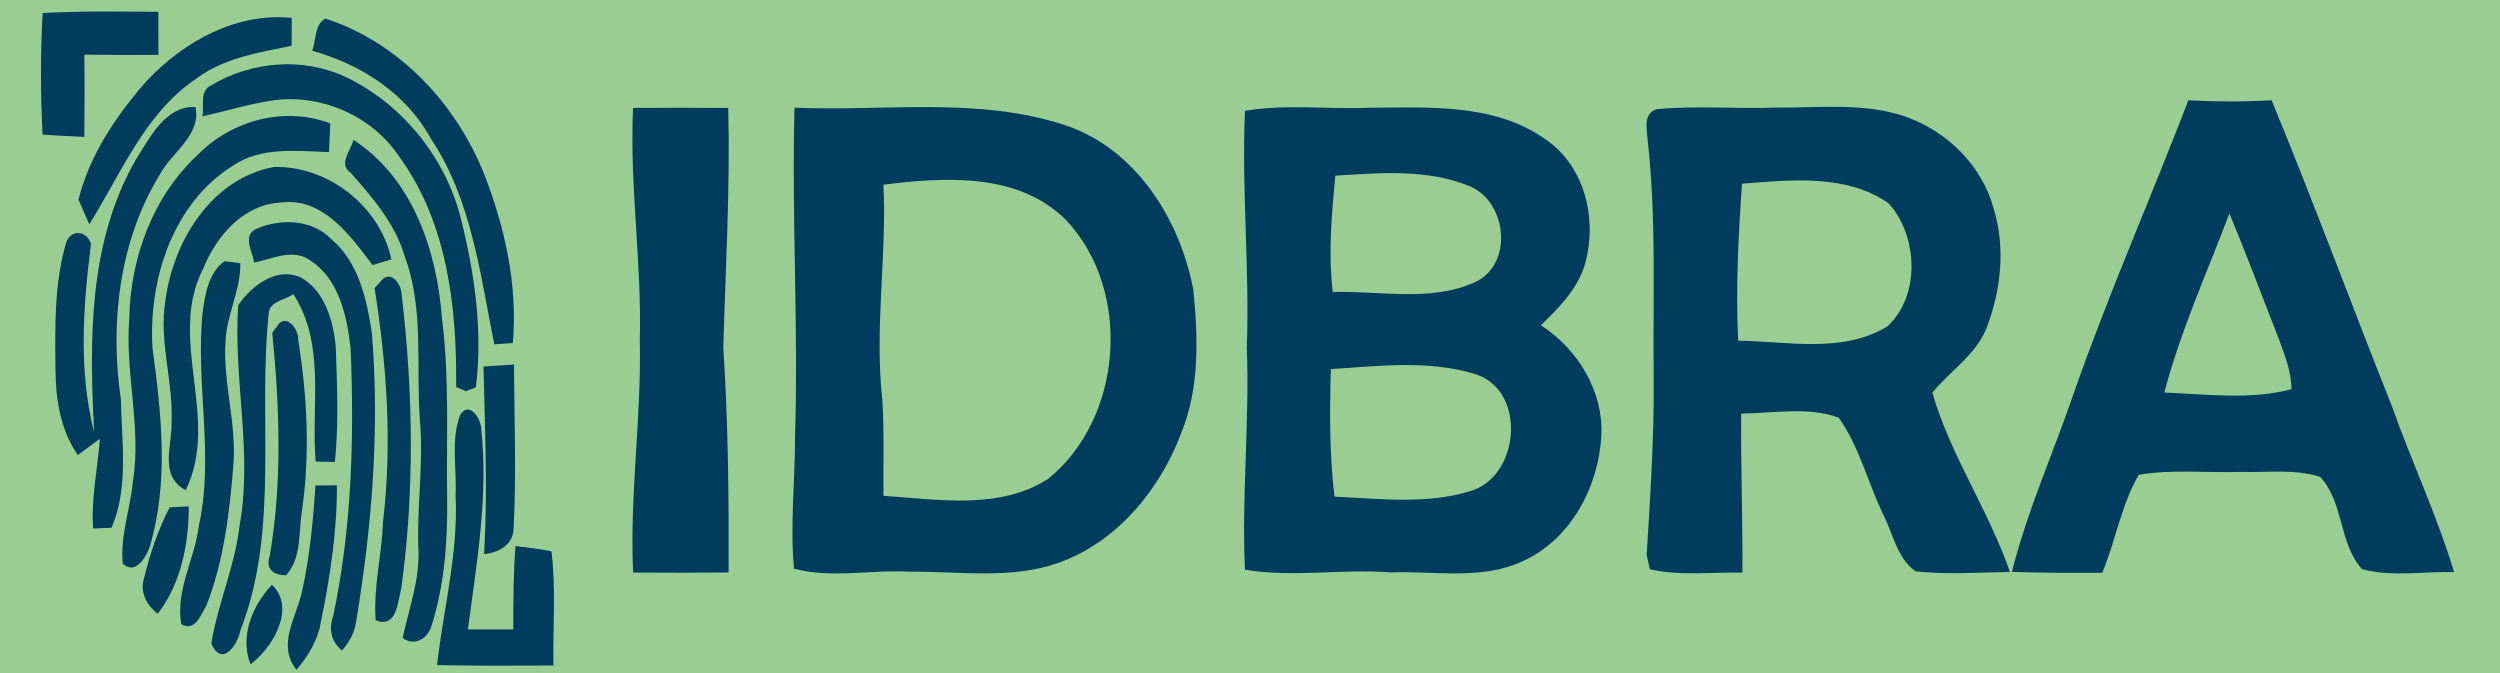
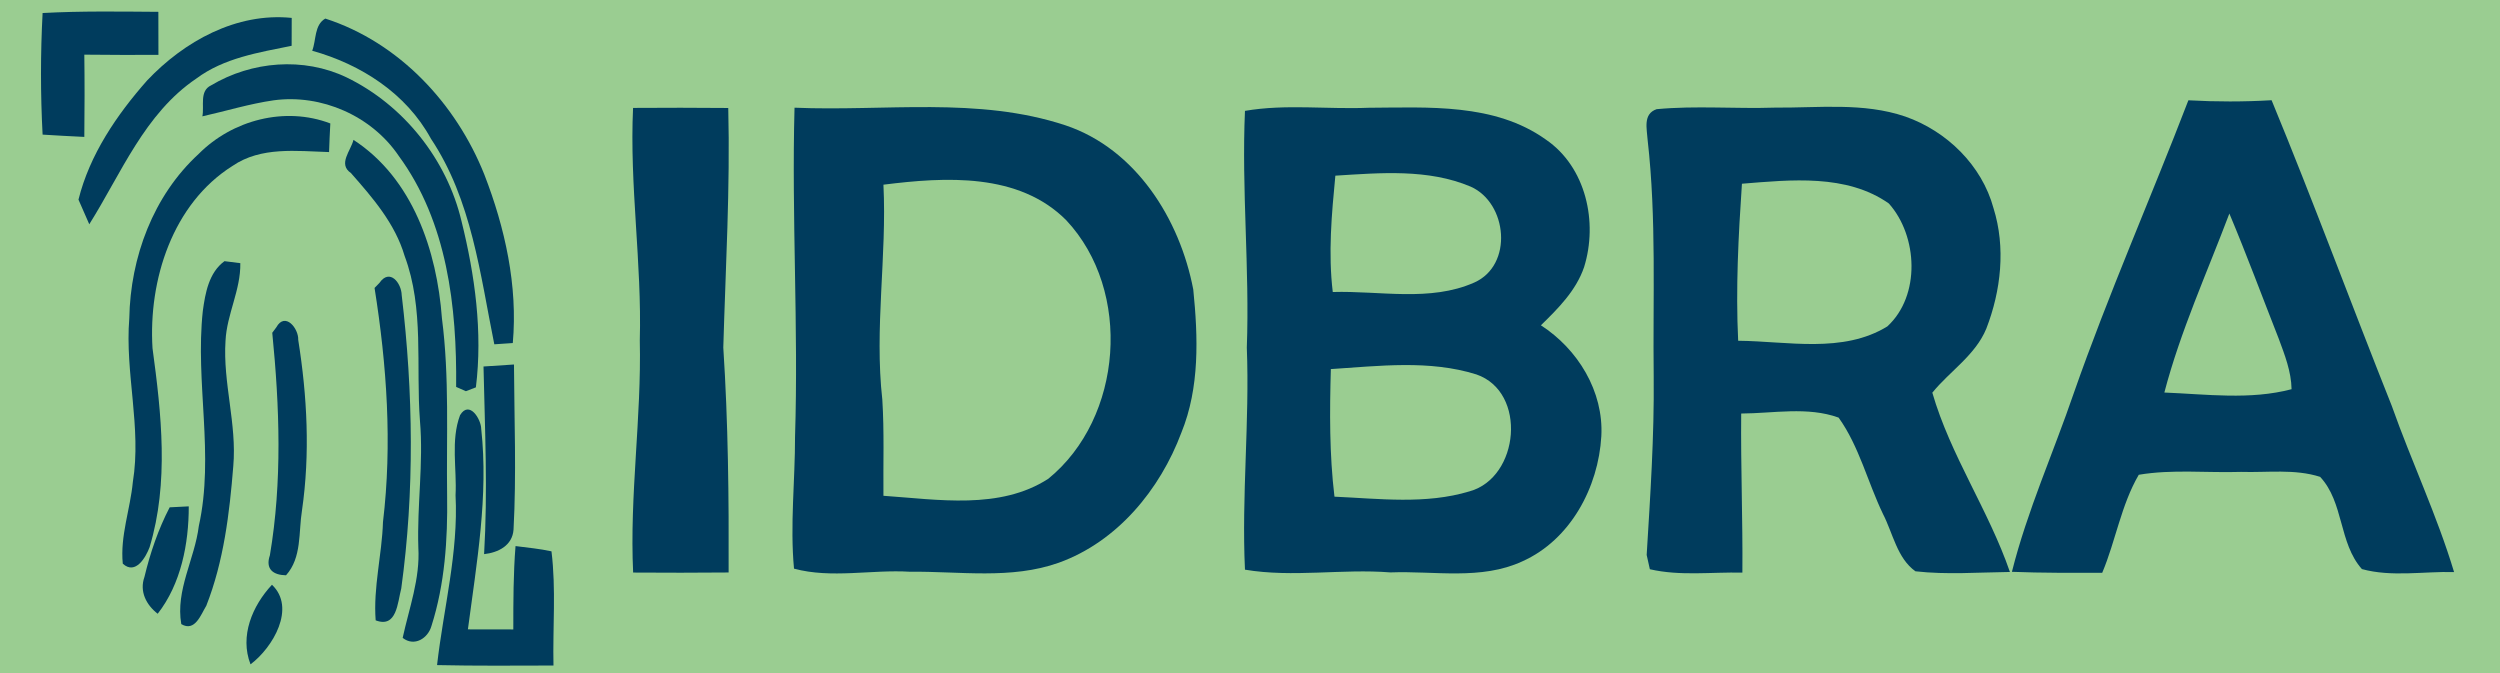
<svg xmlns="http://www.w3.org/2000/svg" width="338pt" height="91pt" viewBox="0 0 338 91" version="1.1">
  <path fill="#9acd91" d=" M 0.00 0.00 L 338.00 0.00 L 338.00 91.00 L 0.00 91.00 L 0.00 0.00 Z" />
  <path fill="#003c5d" d=" M 5.76 1.76 C 10.97 1.48 16.19 1.56 21.41 1.60 C 21.42 3.54 21.42 5.48 21.42 7.42 C 18.08 7.43 14.74 7.43 11.40 7.39 C 11.45 11.09 11.44 14.80 11.40 18.51 C 9.52 18.42 7.64 18.32 5.76 18.20 C 5.47 12.73 5.47 7.23 5.76 1.76 Z" />
  <path fill="#003c5d" d=" M 19.90 10.87 C 24.90 5.59 31.96 1.66 39.44 2.42 C 39.44 3.36 39.43 5.25 39.43 6.19 C 34.97 7.10 30.28 7.83 26.53 10.63 C 19.55 15.35 16.39 23.45 12.07 30.32 C 11.70 29.49 10.98 27.82 10.61 26.99 C 12.12 20.91 15.79 15.52 19.90 10.87 Z" />
  <path fill="#003c5d" d=" M 42.21 6.86 C 42.77 5.42 42.47 3.38 43.98 2.51 C 53.95 5.73 61.67 14.01 65.49 23.62 C 68.28 30.81 70.02 38.65 69.33 46.38 C 68.70 46.42 67.46 46.50 66.83 46.55 C 64.91 37.06 63.78 27.02 58.26 18.75 C 54.93 12.63 48.80 8.70 42.21 6.86 Z" />
  <path fill="#003c5d" d=" M 28.54 11.54 C 34.02 8.27 41.03 7.68 46.85 10.46 C 54.57 14.20 60.43 21.57 62.40 29.92 C 64.21 37.22 65.27 44.87 64.34 52.37 L 62.99 52.89 L 61.67 52.31 C 61.78 41.51 60.48 30.02 53.89 21.05 C 50.23 15.66 43.46 12.69 37.01 13.56 C 33.74 14.03 30.57 15.01 27.36 15.73 C 27.65 14.34 26.92 12.31 28.54 11.54 Z" />
  <path fill="#003c5d" d=" M 295.87 13.56 C 299.62 13.77 303.37 13.77 307.12 13.55 C 312.77 27.24 317.89 41.13 323.37 54.88 C 326.04 62.42 329.48 69.67 331.79 77.34 C 327.66 77.24 323.34 78.04 319.33 76.94 C 316.19 73.42 316.91 67.92 313.68 64.47 C 310.24 63.37 306.55 63.91 302.99 63.80 C 298.38 63.95 293.72 63.42 289.16 64.19 C 286.77 68.29 286.05 73.10 284.22 77.44 C 280.15 77.45 276.08 77.47 272.01 77.31 C 274.09 69.03 277.62 61.21 280.38 53.14 C 285.06 39.76 290.79 26.78 295.87 13.56 Z" />
-   <path fill="#003c5d" d=" M 18.37 21.58 C 20.26 18.62 22.36 14.26 26.44 14.47 C 27.20 18.34 23.24 20.54 21.62 23.58 C 16.12 32.55 14.83 43.67 16.34 53.95 C 16.45 59.73 17.43 65.88 15.08 71.35 C 14.46 71.38 13.21 71.43 12.59 71.46 C 12.30 67.38 13.20 63.36 13.51 59.32 C 12.76 59.87 11.27 60.97 10.52 61.52 C 8.18 58.15 7.53 53.99 7.50 49.97 C 7.44 44.23 7.32 38.34 8.95 32.78 C 9.63 30.93 11.72 31.18 12.31 32.96 C 11.23 41.38 10.60 50.12 12.73 58.44 C 12.07 45.98 11.94 32.74 18.37 21.58 Z" />
  <path fill="#003c5d" d=" M 85.59 14.59 C 89.88 14.56 94.17 14.56 98.46 14.60 C 98.73 25.41 98.10 36.20 97.79 46.99 C 98.45 57.11 98.55 67.26 98.51 77.40 C 94.20 77.44 89.90 77.44 85.60 77.41 C 85.11 66.93 86.74 56.51 86.50 46.03 C 86.79 35.53 85.10 25.09 85.59 14.59 Z" />
  <path fill="#003c5d" d=" M 107.49 59.03 C 107.96 44.21 107.02 29.37 107.42 14.56 C 119.63 15.08 132.24 13.03 144.07 16.95 C 153.59 20.15 159.52 29.65 161.33 39.14 C 161.98 45.58 162.21 52.39 159.72 58.50 C 156.83 66.21 151.05 73.24 143.15 76.08 C 136.69 78.38 129.72 77.22 123.03 77.30 C 117.83 76.98 112.40 78.25 107.35 76.88 C 106.80 70.94 107.50 64.98 107.49 59.03 Z" />
  <path fill="#003c5d" d=" M 168.32 14.99 C 173.82 14.04 179.46 14.80 185.02 14.57 C 193.11 14.53 202.06 13.92 209.00 18.87 C 214.44 22.59 216.06 30.05 214.17 36.11 C 213.09 39.28 210.67 41.70 208.33 43.98 C 213.32 47.20 216.83 52.92 216.50 58.97 C 216.11 65.87 212.33 72.98 205.83 75.89 C 200.24 78.48 193.92 77.16 187.98 77.39 C 181.43 76.87 174.81 78.11 168.32 77.02 C 167.85 67.03 168.96 57.02 168.57 47.00 C 168.96 36.33 167.85 25.65 168.32 14.99 Z" />
  <path fill="#003c5d" d=" M 222.76 18.93 C 222.67 17.44 222.09 15.40 223.98 14.76 C 229.29 14.26 234.64 14.73 239.97 14.55 C 245.85 14.60 251.92 13.82 257.60 15.76 C 263.20 17.72 267.95 22.35 269.52 28.14 C 271.19 33.46 270.54 39.29 268.55 44.43 C 267.07 48.03 263.62 50.17 261.25 53.09 C 263.70 61.57 268.87 68.99 271.74 77.33 C 267.48 77.38 263.21 77.72 258.97 77.24 C 256.49 75.48 255.92 72.09 254.58 69.49 C 252.51 65.19 251.36 60.34 248.58 56.46 C 244.37 54.94 239.77 55.89 235.41 55.91 C 235.34 63.08 235.63 70.25 235.57 77.42 C 231.41 77.32 227.15 77.91 223.06 76.96 C 222.95 76.48 222.74 75.51 222.63 75.03 C 223.12 67.02 223.66 59.00 223.58 50.96 C 223.45 40.29 223.97 29.57 222.76 18.93 Z" />
  <path fill="#003c5d" d=" M 26.86 20.81 C 31.43 16.22 38.52 14.35 44.66 16.69 C 44.59 17.98 44.53 19.27 44.49 20.56 C 40.10 20.43 35.29 19.79 31.44 22.43 C 23.32 27.54 20.05 37.88 20.62 47.08 C 21.82 55.95 22.86 65.25 20.23 73.97 C 19.73 75.31 18.33 77.80 16.60 76.21 C 16.23 72.47 17.61 68.86 17.96 65.17 C 19.16 57.79 16.88 50.44 17.48 43.04 C 17.63 34.79 20.71 26.46 26.86 20.81 Z" />
  <path fill="#003c5d" d=" M 47.44 23.39 C 45.66 22.18 47.43 20.39 47.79 18.91 C 55.81 24.12 59.08 33.93 59.75 43.04 C 60.78 51.00 60.34 59.03 60.45 67.03 C 60.54 72.93 60.14 78.96 58.34 84.61 C 57.87 86.31 56.01 87.48 54.44 86.24 C 55.32 82.20 56.81 78.24 56.56 74.03 C 56.37 68.32 57.27 62.61 56.78 56.91 C 56.21 49.46 57.38 41.75 54.70 34.59 C 53.41 30.22 50.39 26.74 47.44 23.39 Z" />
-   <path fill="#003c5d" d=" M 22.34 40.76 C 23.38 32.70 28.49 24.20 37.00 22.58 C 44.30 22.36 51.39 27.89 52.91 35.06 C 52.28 35.26 51.01 35.65 50.38 35.84 C 47.37 31.88 43.68 26.65 38.00 27.38 C 32.92 27.62 29.24 31.92 27.46 36.34 C 22.57 45.83 29.84 56.67 25.10 66.28 C 21.46 64.29 23.29 60.27 23.20 57.02 C 23.43 51.57 21.49 46.21 22.34 40.76 Z" />
  <path fill="#9acd91" d=" M 119.44 24.97 C 127.79 23.92 137.74 23.31 144.17 29.79 C 153.10 39.33 151.84 56.50 141.73 64.73 C 135.17 68.97 126.80 67.53 119.44 67.03 C 119.40 62.70 119.56 58.36 119.29 54.04 C 118.20 44.36 119.92 34.67 119.44 24.97 Z" />
  <path fill="#9acd91" d=" M 180.54 23.75 C 186.63 23.37 193.07 22.80 198.83 25.23 C 203.82 27.44 204.62 35.85 199.32 38.20 C 193.34 40.85 186.53 39.29 180.19 39.48 C 179.56 34.23 180.04 28.97 180.54 23.75 Z" />
  <path fill="#9acd91" d=" M 235.51 24.84 C 242.11 24.31 249.65 23.49 255.37 27.51 C 259.30 31.91 259.68 39.98 255.17 44.13 C 249.14 47.83 241.67 46.13 235.00 46.07 C 234.66 38.98 235.03 31.90 235.51 24.84 Z" />
  <path fill="#9acd91" d=" M 292.62 53.07 C 294.80 44.75 298.38 36.90 301.41 28.87 C 303.76 34.46 305.86 40.14 308.08 45.78 C 308.90 47.99 309.78 50.24 309.82 52.62 C 304.22 54.10 298.33 53.30 292.62 53.07 Z" />
-   <path fill="#003c5d" d=" M 34.78 30.89 C 37.96 29.54 42.17 29.66 44.71 32.26 C 48.47 35.37 49.57 40.38 50.27 44.97 C 51.36 58.12 50.28 71.34 48.10 84.32 C 47.88 85.70 47.12 86.90 46.24 87.95 C 44.74 86.73 44.44 85.04 45.05 83.28 C 47.57 71.40 47.91 59.17 47.40 47.07 C 46.91 42.68 45.82 37.60 41.77 35.10 C 39.49 33.58 36.73 35.05 34.36 35.49 C 34.13 33.90 32.66 31.76 34.78 30.89 Z" />
  <path fill="#003c5d" d=" M 30.35 35.31 C 30.88 35.37 31.96 35.51 32.49 35.58 C 32.56 39.20 30.66 42.49 30.49 46.08 C 30.12 51.77 32.04 57.32 31.54 63.02 C 31.03 69.40 30.25 75.90 27.89 81.90 C 27.17 83.06 26.37 85.49 24.51 84.38 C 23.71 79.79 26.33 75.59 26.88 71.12 C 29.01 61.51 26.37 51.73 27.42 42.05 C 27.75 39.62 28.24 36.85 30.35 35.31 Z" />
-   <path fill="#003c5d" d=" M 32.21 41.25 C 34.05 38.63 37.30 36.04 40.67 37.51 C 43.95 39.35 45.09 43.47 45.40 46.98 C 45.58 52.14 45.80 57.32 45.28 62.46 C 44.63 62.45 43.33 62.42 42.68 62.40 C 42.04 54.82 44.07 46.56 39.65 39.75 C 38.63 40.56 36.68 40.66 36.36 42.11 C 34.80 56.43 37.86 71.40 32.52 85.19 C 32.11 87.24 29.99 90.27 28.57 87.01 C 29.44 81.61 31.77 76.53 32.39 71.07 C 34.20 61.16 31.50 51.20 32.21 41.25 Z" />
  <path fill="#003c5d" d=" M 51.30 38.25 C 52.69 36.23 54.27 38.26 54.31 39.90 C 55.87 53.06 56.06 66.43 54.25 79.56 C 53.75 81.45 53.66 84.97 50.79 83.87 C 50.45 79.42 51.64 75.02 51.78 70.57 C 53.04 60.02 52.30 49.38 50.64 38.93 L 51.30 38.25 Z" />
  <path fill="#003c5d" d=" M 37.36 44.25 C 38.54 42.11 40.39 44.41 40.32 45.95 C 41.53 53.56 41.94 61.35 40.83 69.00 C 40.35 71.95 40.83 75.38 38.67 77.78 C 36.93 77.75 35.85 76.94 36.49 75.07 C 38.17 65.13 37.80 54.97 36.81 44.99 L 37.36 44.25 Z" />
  <path fill="#003c5d" d=" M 65.37 49.55 C 66.75 49.45 68.12 49.36 69.49 49.28 C 69.53 56.71 69.83 64.17 69.43 71.60 C 69.28 73.76 67.36 74.71 65.45 74.92 C 65.95 66.46 65.56 58.01 65.37 49.55 Z" />
  <path fill="#9acd91" d=" M 179.93 49.90 C 186.45 49.48 193.24 48.63 199.60 50.62 C 206.51 52.99 205.43 64.57 198.68 66.43 C 192.76 68.22 186.49 67.42 180.42 67.15 C 179.73 61.43 179.77 55.66 179.93 49.90 Z" />
  <path fill="#003c5d" d=" M 62.20 56.13 C 63.45 54.07 65.04 56.67 65.06 57.98 C 66.06 67.04 64.44 76.12 63.26 85.09 C 65.31 85.09 67.36 85.10 69.40 85.10 C 69.40 81.34 69.40 77.58 69.70 73.83 C 71.32 74.04 72.96 74.19 74.56 74.54 C 75.19 79.66 74.72 84.84 74.83 89.98 C 69.58 89.99 64.34 90.04 59.09 89.92 C 59.96 82.26 61.99 74.71 61.59 66.95 C 61.78 63.37 60.92 59.54 62.20 56.13 Z" />
-   <path fill="#003c5d" d=" M 42.66 65.63 C 43.62 65.62 44.58 65.62 45.55 65.62 C 45.58 71.83 44.62 78.00 43.39 84.08 C 42.98 86.53 41.68 88.68 40.08 90.55 C 37.35 87.11 40.15 83.41 40.87 79.80 C 41.90 75.15 42.33 70.38 42.66 65.63 Z" />
  <path fill="#003c5d" d=" M 22.94 68.59 C 23.59 68.56 24.87 68.50 25.52 68.46 C 25.53 73.49 24.47 78.95 21.32 82.98 C 19.77 81.78 18.83 79.96 19.53 78.00 C 20.31 74.75 21.40 71.55 22.94 68.59 Z" />
  <path fill="#003c5d" d=" M 33.87 89.82 C 32.38 85.99 34.12 81.90 36.77 79.06 C 40.05 82.17 36.91 87.54 33.87 89.82 Z" />
</svg>